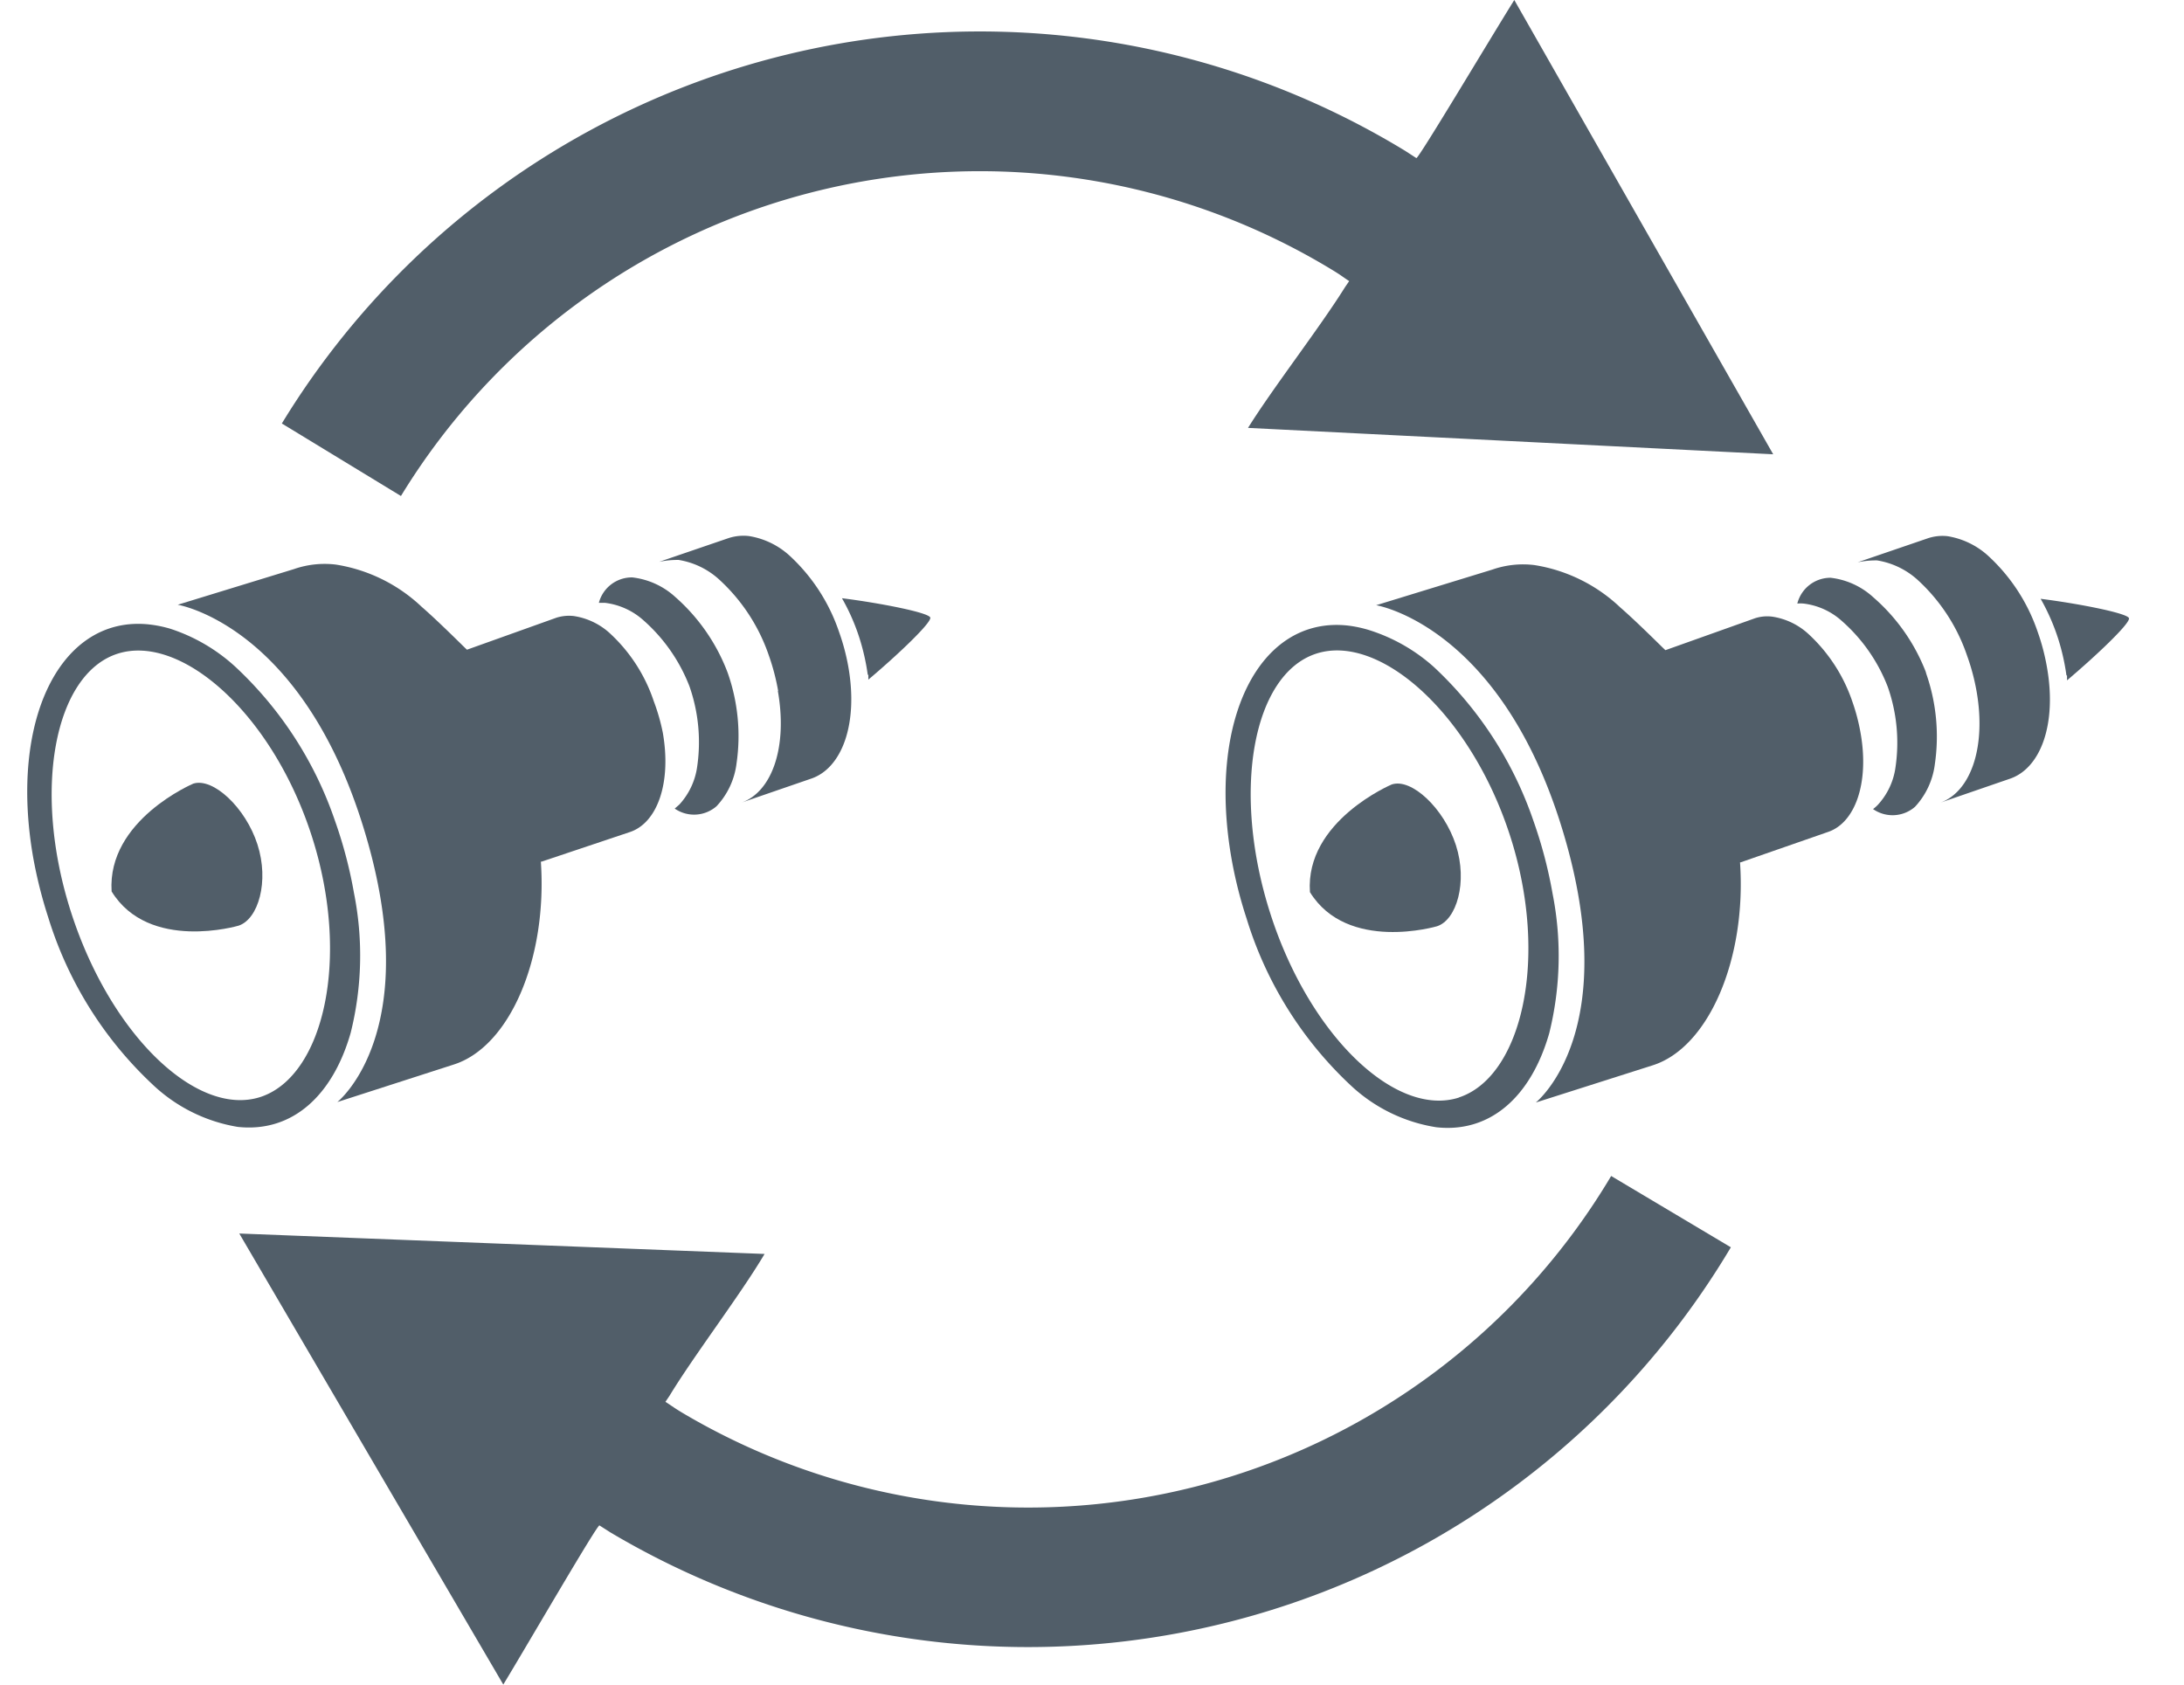
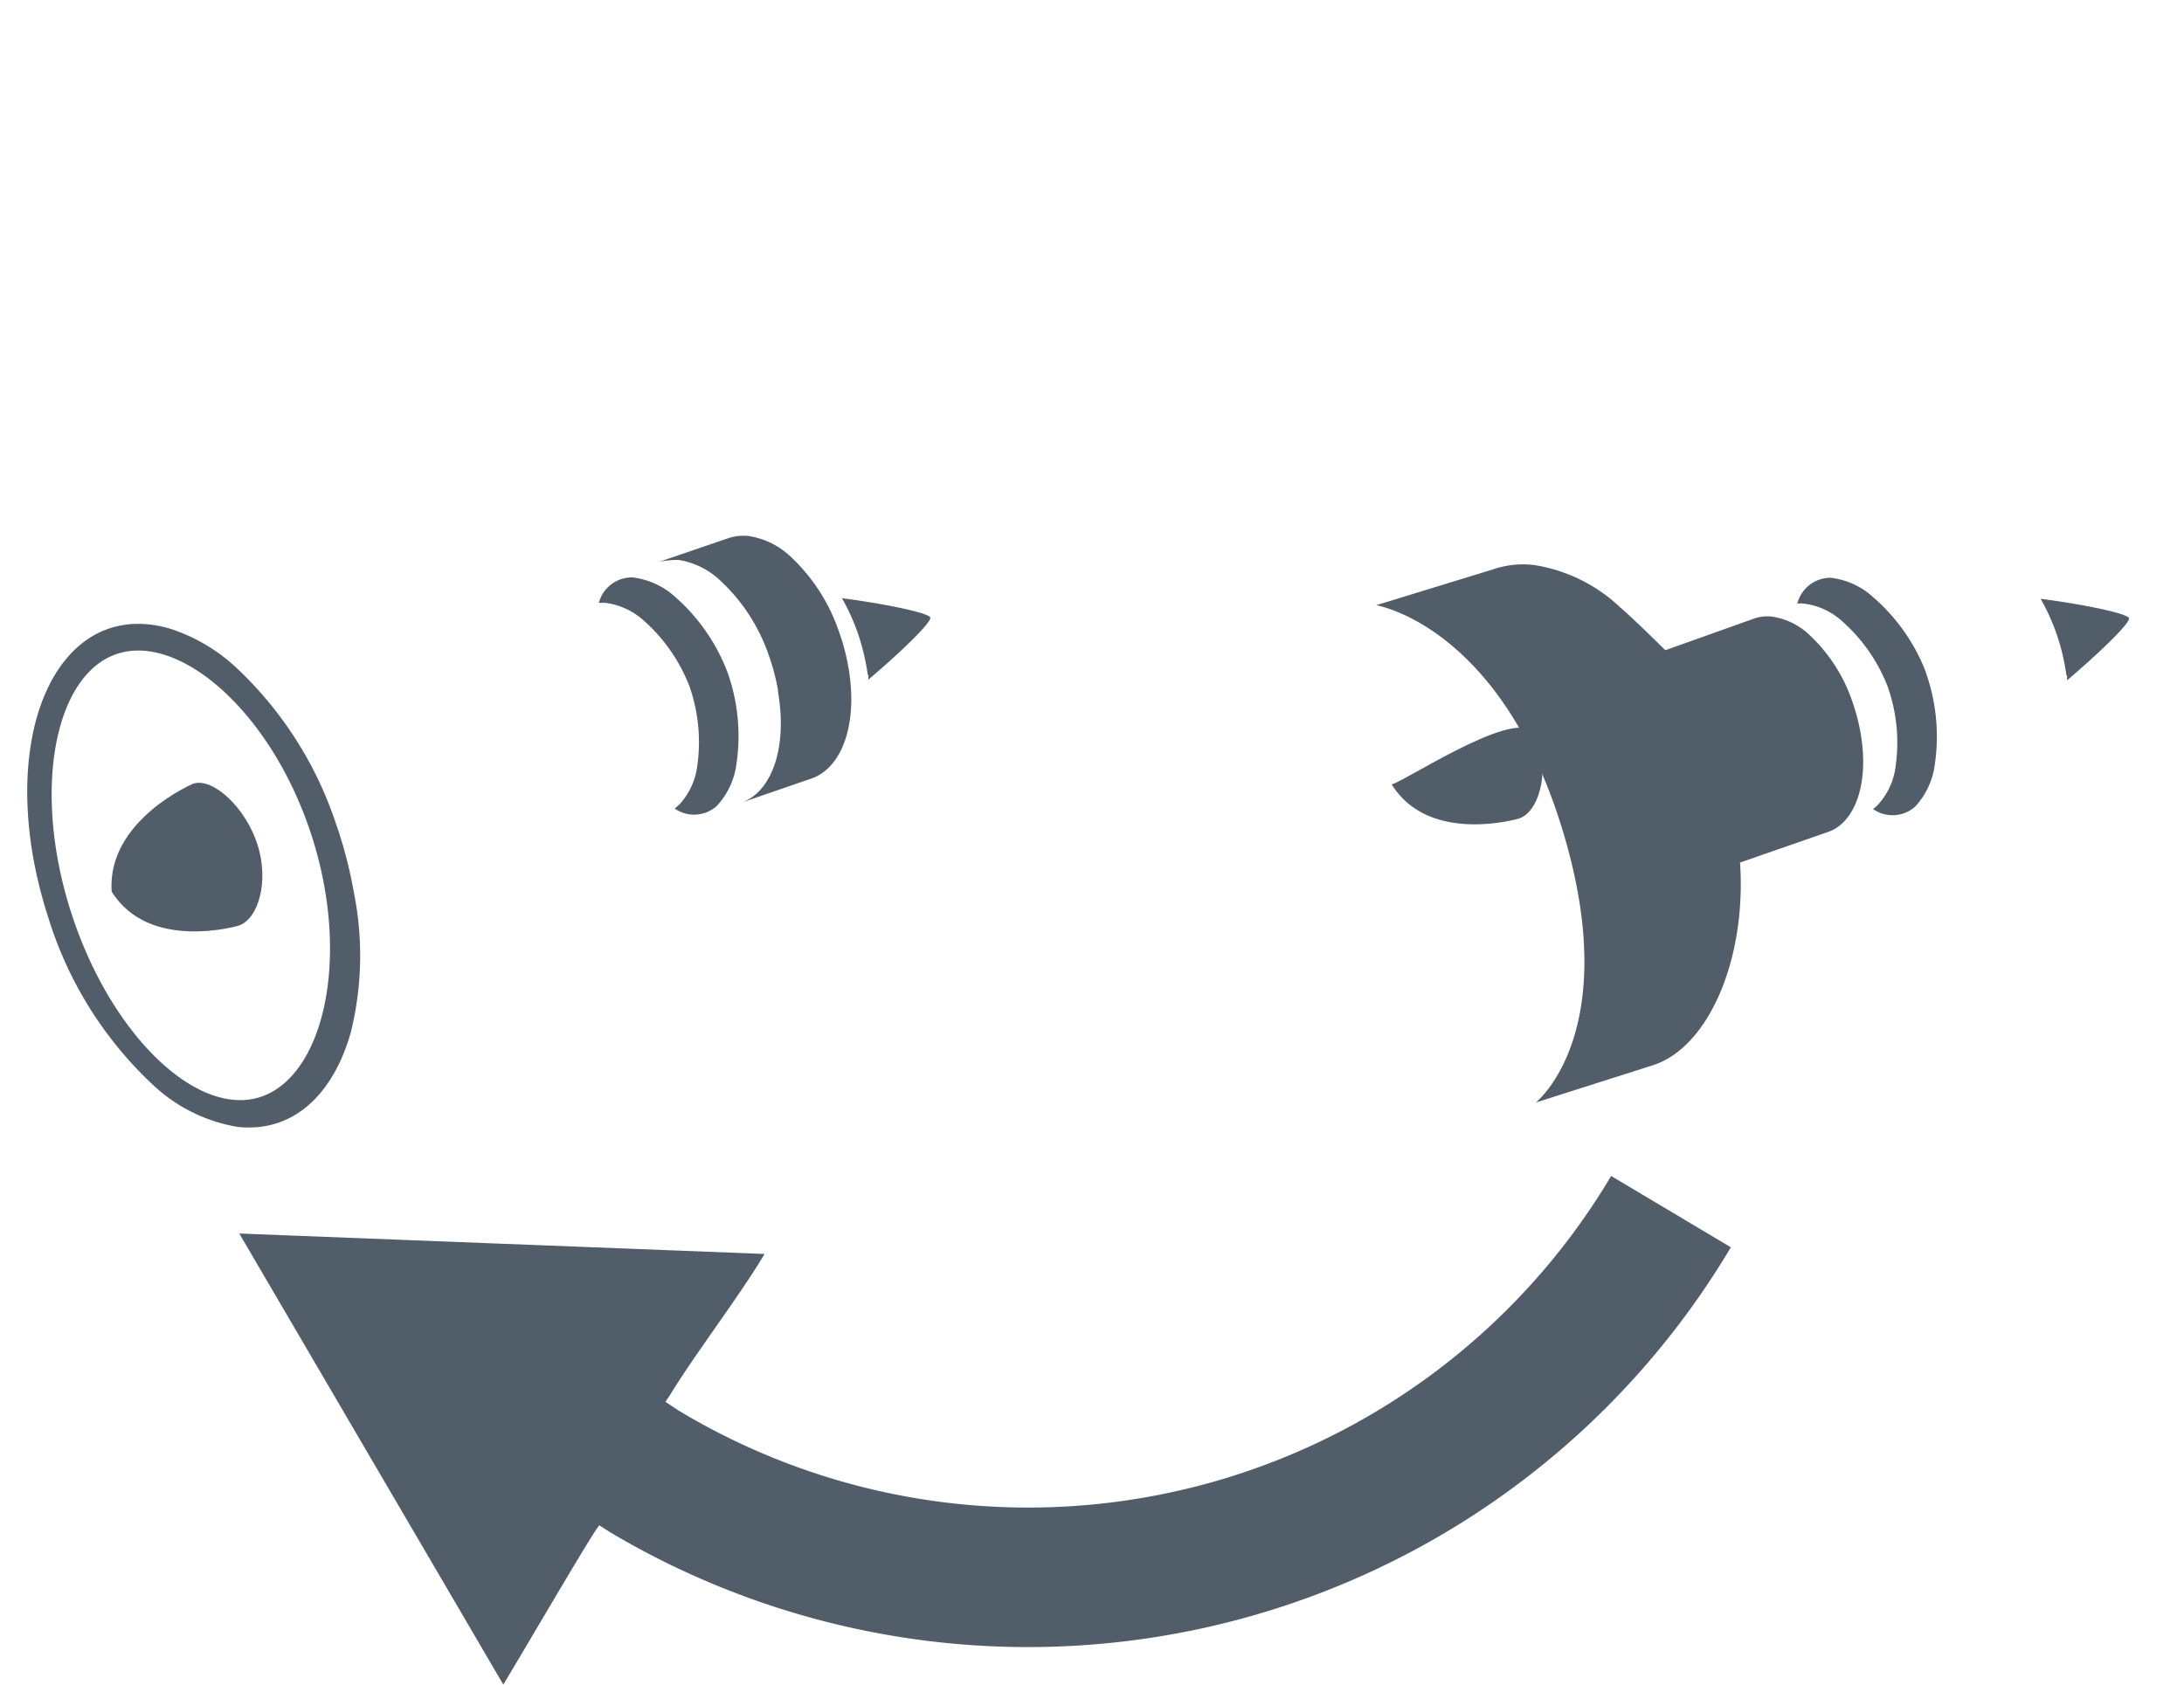
<svg xmlns="http://www.w3.org/2000/svg" id="Ebene_1" data-name="Ebene 1" viewBox="0 0 183.73 141.73">
  <defs>
    <style>.cls-1{fill:#515e69;}</style>
  </defs>
  <title>Thrust-EngineExchange</title>
-   <path class="cls-1" d="M33.73,41.73a57.06,57.06,0,0,1,78.38-19c.74.45.68.45,1.39.92l-.35.51c-2.1,3.37-6.06,8.47-8.16,11.84l44.18,2.22L127.39,0c-2.12,3.4-8.07,13.39-8.24,13.3l-.94-.61a68.76,68.76,0,0,0-94.5,22.94" />
  <path class="cls-1" d="M135.54,98.94a57.06,57.06,0,0,1-78.16,19.91c-.74-.45-.68-.44-1.4-.91l.34-.5c2.06-3.4,6-8.55,8-11.94l-44.19-1.72,22.21,37.95c2.08-3.43,7.91-13.48,8.09-13.39l.94.6a68.79,68.79,0,0,0,94.24-24" />
  <path class="cls-1" d="M28.16,69A31.64,31.64,0,0,0,19.8,56.1a14.91,14.91,0,0,0-5.47-3.2h0a10.19,10.19,0,0,0-1.76-.36c-7.45-.82-11.83,8-9.77,19.65a38.28,38.28,0,0,0,1.26,5,32.24,32.24,0,0,0,8.72,14A13.63,13.63,0,0,0,20,94.81c4.61.5,8-2.66,9.5-7.91h0a26.86,26.86,0,0,0,.28-11.76A37.58,37.58,0,0,0,28.16,69ZM21.89,92.3C16.57,94,9.33,87.11,6,76.82S4.57,56.71,9.89,55s13,5,16.33,15.32S27.21,90.58,21.89,92.3Z" />
  <path class="cls-1" d="M73,56.77a18.76,18.76,0,0,0-.67-3,17.53,17.53,0,0,0-1.5-3.44c3.24.41,7.31,1.21,7.43,1.63s-2.74,3.14-5.21,5.22c0-.13,0-.26,0-.4" />
-   <path class="cls-1" d="M51.39,53.36a5.76,5.76,0,0,0-3.12-1.53,3.52,3.52,0,0,0-1.46.14l-7.52,2.69c.1.14-2.2-2.2-3.81-3.6a13.56,13.56,0,0,0-7.23-3.56,7.85,7.85,0,0,0-3.52.38l-9.78,3S25.07,52.52,30.38,69c5.68,17.65-2,23.72-2,23.72l9.74-3.14c4.76-1.47,7.94-8.94,7.38-17.09v0l.07,0L53,70c2.29-.77,3.5-4.12,2.76-8.35A16.67,16.67,0,0,0,55,59,13.62,13.62,0,0,0,51.39,53.36Z" />
  <path class="cls-1" d="M65.46,58.12a18.51,18.51,0,0,0-.79-3,15.36,15.36,0,0,0-4.07-6.27,6.62,6.62,0,0,0-3.51-1.74,7.54,7.54,0,0,0-1.64.16l5.85-2A4.06,4.06,0,0,1,63,45.1a6.6,6.6,0,0,1,3.51,1.73,15.42,15.42,0,0,1,4.06,6.29,18.14,18.14,0,0,1,.8,3c.84,4.79-.54,8.56-3.19,9.41l-5.81,2c2.57-.9,3.9-4.66,3.07-9.38" />
  <path class="cls-1" d="M61.23,56.64a16,16,0,0,1,.73,7.6,6.39,6.39,0,0,1-1.68,3.59,2.87,2.87,0,0,1-3.52.2l.39-.34a5.89,5.89,0,0,0,1.5-3.19A14.21,14.21,0,0,0,58,57.74h0a14.24,14.24,0,0,0-3.89-5.57,5.9,5.9,0,0,0-3.21-1.45h-.52a2.87,2.87,0,0,1,2.81-2.14,6.43,6.43,0,0,1,3.61,1.64,16,16,0,0,1,4.37,6.26Z" />
  <path class="cls-1" d="M16.26,65.93S9,69,9.39,75c3.14,5.11,10.68,2.88,10.68,2.88,1.66-.54,2.59-3.72,1.59-6.83S17.92,65.4,16.26,65.93Z" />
-   <path class="cls-1" d="M129,69.06a31.69,31.69,0,0,0-8.35-12.92A14.83,14.83,0,0,0,115.14,53h0a10.23,10.23,0,0,0-1.76-.37c-7.45-.81-11.83,8-9.77,19.65a36.55,36.55,0,0,0,1.26,5,32.05,32.05,0,0,0,8.72,14,13.59,13.59,0,0,0,7.24,3.56c4.61.51,8-2.66,9.5-7.91h0a27,27,0,0,0,.28-11.75A38,38,0,0,0,129,69.06Zm-6.26,23.28c-5.32,1.71-12.57-5.19-15.87-15.47S105.39,56.75,110.71,55s13,5,16.33,15.33S128,90.63,122.71,92.34Z" />
  <path class="cls-1" d="M173.84,56.82a18.64,18.64,0,0,0-.67-3,17.8,17.8,0,0,0-1.5-3.44c3.24.41,7.3,1.21,7.43,1.63s-2.74,3.14-5.21,5.23c0-.14,0-.27,0-.4" />
  <path class="cls-1" d="M152.21,53.41a5.75,5.75,0,0,0-3.13-1.53,3.32,3.32,0,0,0-1.45.14l-7.52,2.68c.1.14-2.2-2.2-3.81-3.6a13.56,13.56,0,0,0-7.23-3.56,7.85,7.85,0,0,0-3.52.38l-9.78,3s10.12,1.63,15.43,18.12c5.67,17.66-2,23.72-2,23.72L139,89.64c4.76-1.48,7.94-9,7.38-17.09v0l.06,0L153.77,70c2.29-.76,3.5-4.12,2.75-8.34a16.49,16.49,0,0,0-.7-2.66A13.69,13.69,0,0,0,152.21,53.41Z" />
-   <path class="cls-1" d="M166.28,58.16a18.14,18.14,0,0,0-.8-3,15.28,15.28,0,0,0-4.06-6.28,6.63,6.63,0,0,0-3.51-1.73,7.46,7.46,0,0,0-1.64.16l5.85-2a3.86,3.86,0,0,1,1.71-.2,6.65,6.65,0,0,1,3.52,1.74,15.38,15.38,0,0,1,4.06,6.28,18.12,18.12,0,0,1,.79,3c.85,4.8-.53,8.56-3.18,9.41l-5.81,2c2.56-.9,3.9-4.65,3.07-9.38" />
  <path class="cls-1" d="M162.05,56.69a16.08,16.08,0,0,1,.72,7.6,6.42,6.42,0,0,1-1.67,3.59,2.87,2.87,0,0,1-3.53.19,3,3,0,0,0,.39-.34,5.82,5.82,0,0,0,1.5-3.18,14.18,14.18,0,0,0-.65-6.76v0a14.15,14.15,0,0,0-3.88-5.56,5.83,5.83,0,0,0-3.21-1.45,3,3,0,0,0-.52,0A2.88,2.88,0,0,1,154,48.61a6.39,6.39,0,0,1,3.6,1.65A15.92,15.92,0,0,1,162,56.51Z" />
-   <path class="cls-1" d="M117.08,66s-7.3,3.08-6.88,9.06c3.15,5.1,10.69,2.87,10.69,2.87,1.65-.53,2.59-3.72,1.59-6.82S118.74,65.44,117.08,66Z" />
+   <path class="cls-1" d="M117.08,66c3.15,5.1,10.69,2.87,10.69,2.87,1.65-.53,2.59-3.72,1.59-6.82S118.74,65.44,117.08,66Z" />
</svg>